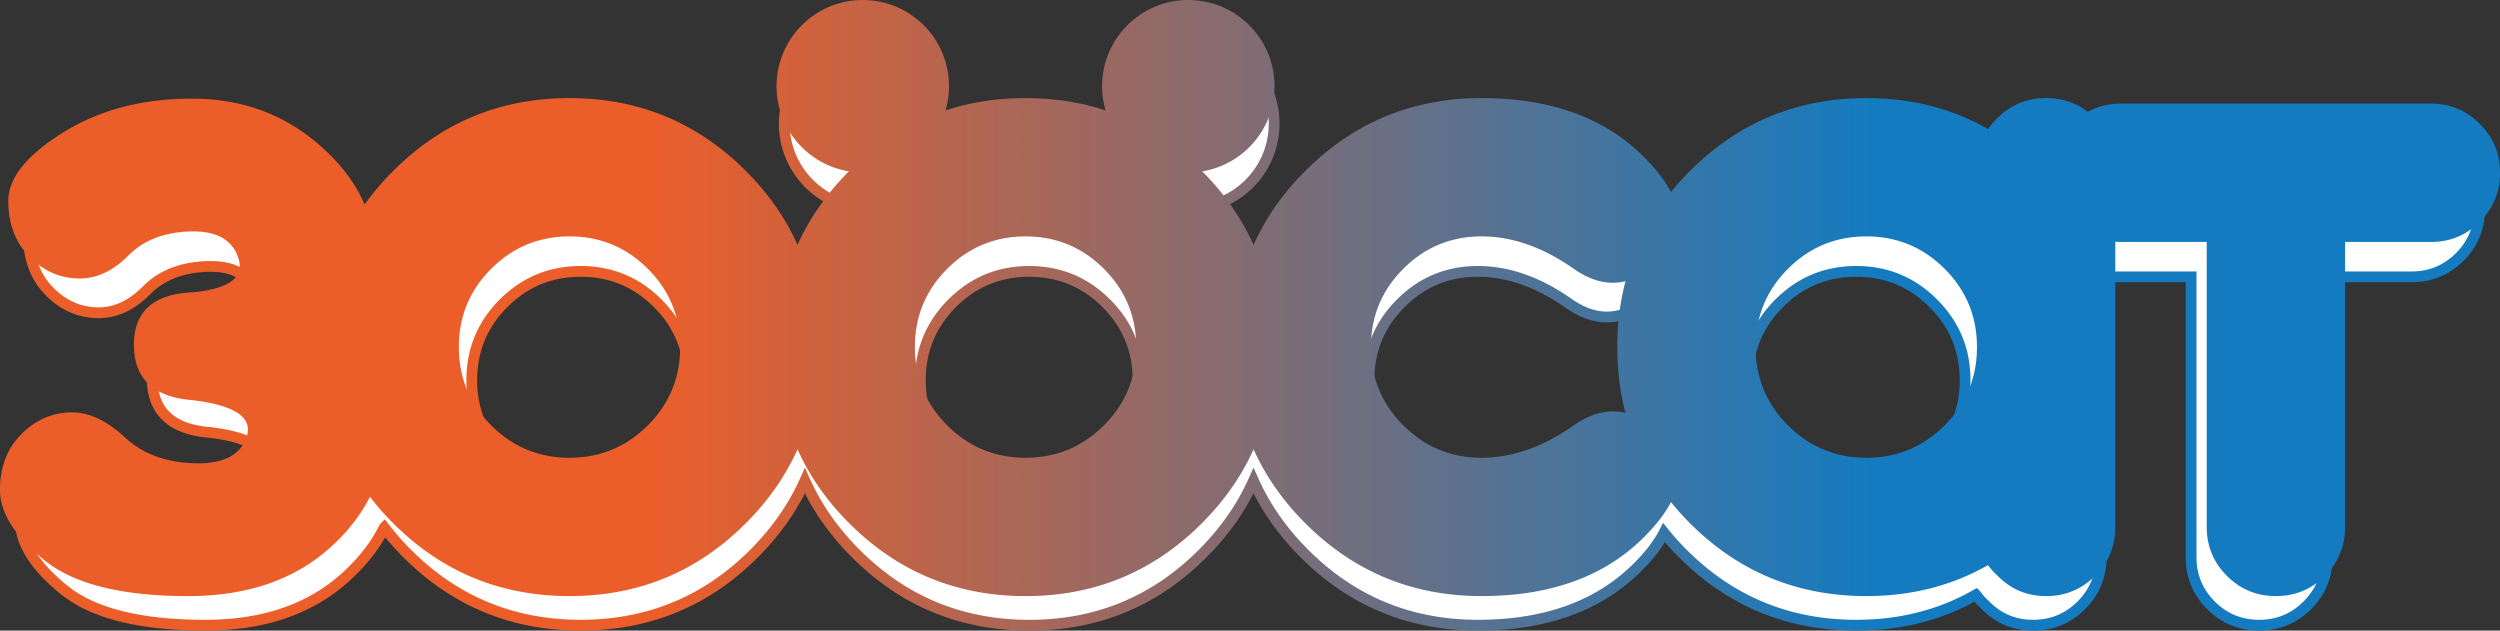
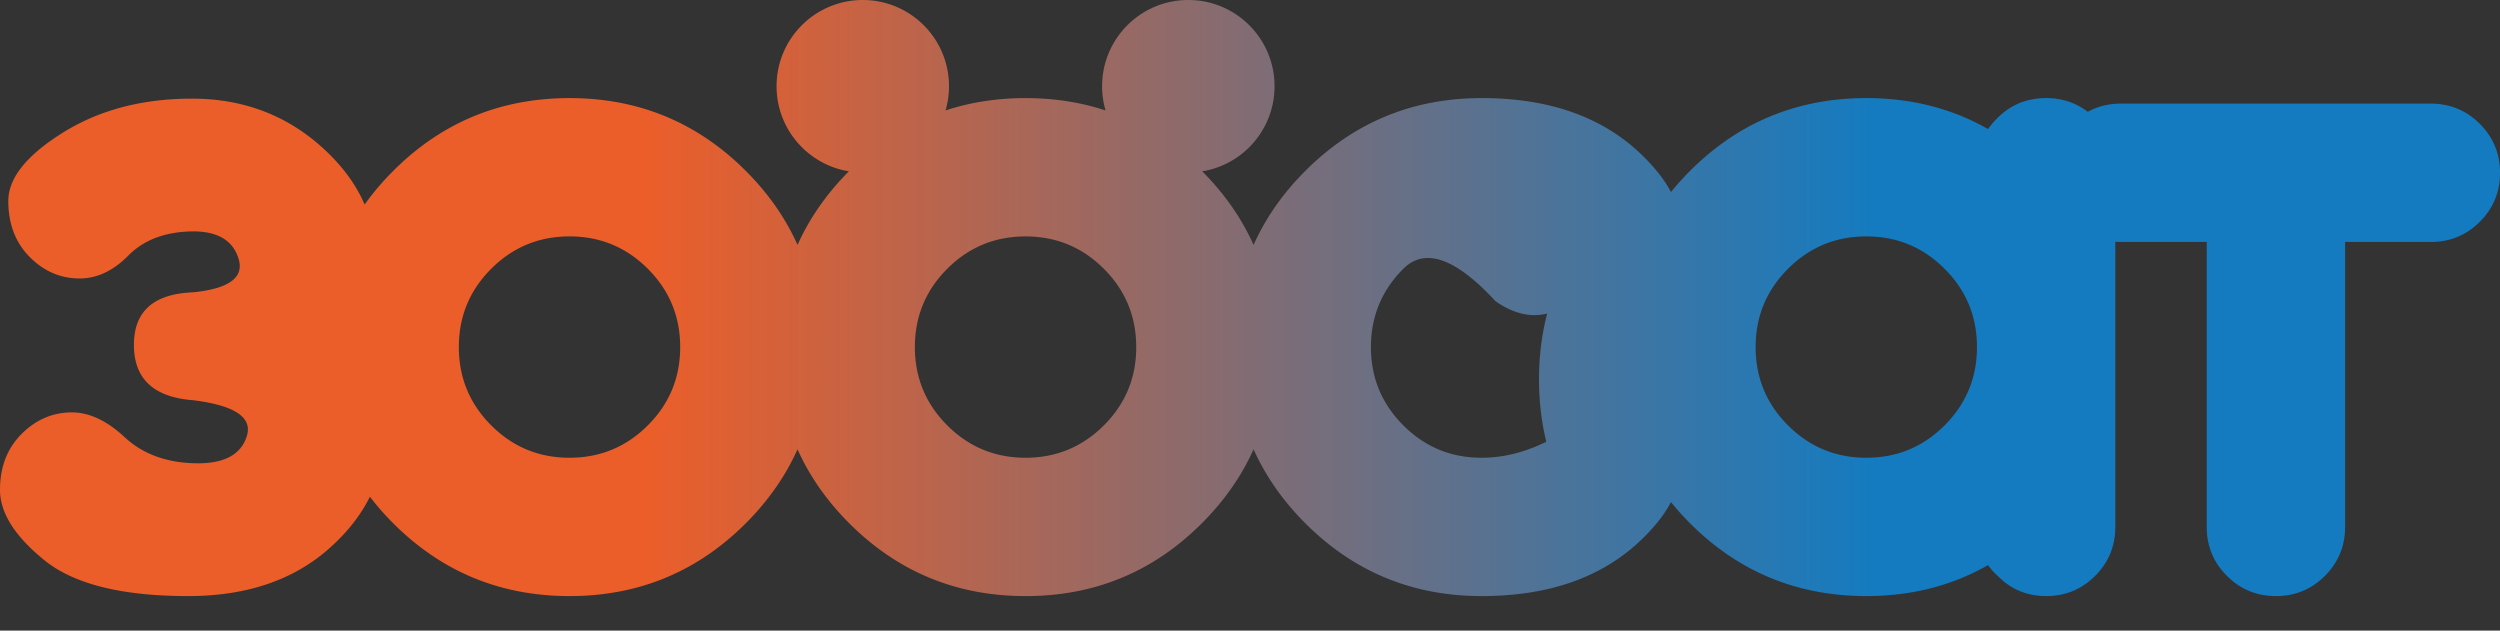
<svg xmlns="http://www.w3.org/2000/svg" xmlns:xlink="http://www.w3.org/1999/xlink" id="Слой_1" data-name="Слой 1" viewBox="0 0 5936 1497.26">
  <rect x="0" y="0" width="5936" height="1497.26" fill="#333333" stroke="none" />
  <defs>
    <style>
      .cls-1 {
        fill: #fff;
        stroke-miterlimit: 10;
        stroke-width: 25.59px;
        stroke: url(#Новый_образец_градиентной_зал_2);
      }

      .cls-2 {
        fill: url(#Новый_образец_градиентной_зал_2-2);
      }
    </style>
    <linearGradient id="Новый_образец_градиентной_зал_2" data-name="Новый образец градиентной зал 2" x1="35.69" y1="788.33" x2="5900.31" y2="788.33" gradientUnits="userSpaceOnUse">
      <stop offset="0.26" stop-color="#eb5e2a" />
      <stop offset="0.75" stop-color="#147bc0" />
    </linearGradient>
    <linearGradient id="Новый_образец_градиентной_зал_2-2" x1="0" y1="707.7" x2="5936" y2="707.7" xlink:href="#Новый_образец_градиентной_зал_2" />
  </defs>
  <title>Монтажная область 1</title>
  <g>
-     <path class="cls-1" d="M5840.34,381.37Q5793.15,334.26,5726,334.2H5002.21q-42.81,0-77.53,19.18-41.84-32.08-97.21-32.07-67.22,0-113.73,46.52a196.23,196.23,0,0,0-22,25.83q-126.64-72.35-284.3-72.35-241.65,0-411.61,169.91a621.7,621.7,0,0,0-44.66,49.59Q3931,501.69,3888.24,459,3750.66,321.3,3509,321.31T3097.33,491.22q-78.84,78.76-121,172.94-41.91-93.49-119.92-171.83c95.8-15.5,168.9-98.62,168.9-198.76,0-111.21-90.11-201.37-201.38-201.37s-171,91.92-171,203.13c0,19.64-27.55,36.91-22.32,54.83q-87.37-28.85-186.82-28.85t-186.88,28.85c5.23-17.92-39.56-36.13-39.56-55.77,0-111.21-42.55-202.19-153.76-202.19s-201.38,90.16-201.38,201.37c0,100.14,73.15,183.26,168.9,198.76q-77.92,78.32-119.92,171.83Q1869.09,570,1790.3,491.22q-170-169.91-411.67-169.91T967,491.22A619.13,619.13,0,0,0,900.11,570Q869,497.47,800,435.64,674,322.6,497,322.57q-174.43,0-301.76,79.49T67.92,561.66q0,80.19,49.74,130.54t117,50.39q60.7,0,113.73-53.61t144.74-56.24q91.74-2.57,112.46,63.33t-106,78.84q-138.35,5.22-138.3,122.79,0,118.88,138.3,129.24,146,18.12,125.36,84t-121.48,63.33q-100.81-2.57-163.52-60.71t-123.4-58.15q-67.2,0-117.6,50.4T48.48,1236.27q0,80.19,103.41,164.17t336,84q205.56,0,331.52-113.08,61.62-55.27,93-119A625.18,625.18,0,0,0,967,1314.5q169.9,169.92,411.61,169.92T1790.3,1314.5q78.67-78.76,120.92-172.88,42.15,94.17,120.93,172.88,170,169.92,411.67,170t411.61-170q78.69-78.68,120.93-172.88,42.21,94.1,121,172.88,169.92,169.92,411.62,169.92t379.29-137.65q42.83-42.74,62.93-81.91a620.54,620.54,0,0,0,44.66,49.64q169.91,169.92,411.61,169.92,157.68,0,284.3-72.35a145.82,145.82,0,0,0,22,24.52q46.52,47.88,113.73,47.83t114.38-47.18q47.11-47.12,47.17-114.38V656.76c4.33.4,8.71.55,13.19.55h200.32v665.55q0,67.22,47.17,114.38t114.39,47.18q67.2,0,114.38-47.18t47.17-114.38V657.31H5726q67.22,0,114.38-47.17t47.18-114.39Q5887.52,428.55,5840.34,381.37ZM1561.53,1085.74q-75.58,75.59-182.9,75.62t-182.85-75.62q-75.58-75.6-75.62-182.9T1195.78,720q75.6-75.6,182.85-75.62T1561.53,720q75.6,75.59,75.62,182.85T1561.53,1085.74Zm1065.14,0q-75.6,75.59-182.85,75.62t-182.91-75.62q-75.59-75.6-75.61-182.85T2260.91,720q75.6-75.6,182.91-75.57T2626.67,720q75.59,75.59,75.61,182.9T2626.67,1085.74Zm1097.45,0q-107.91,75.59-215.17,75.62t-182.85-75.62q-75.67-75.6-75.62-182.9T3326.1,720q75.58-75.6,182.85-75.62T3724.12,720q62.3,43.65,120.88,29c66.38,32.36,123.73,89.36,117.57,144.39-10.33,92.12-25.6,124.54-117.57,163.46Q3786.39,1042.14,3724.12,1085.74Zm866.17,0q-75.59,75.59-182.85,75.62t-182.85-75.62q-75.66-75.6-75.61-182.9T4224.59,720q75.6-75.6,182.85-75.62T4590.29,720q75.68,75.59,75.62,182.85T4590.29,1085.74Z" />
-     <path class="cls-2" d="M5888,294q-48-47.91-116.28-48H5036q-43.53,0-78.81,19.5-42.54-32.62-98.83-32.6-68.33,0-115.62,47.29a200.52,200.52,0,0,0-22.37,26.26q-128.74-73.55-289-73.55-245.67,0-418.45,172.74a627.43,627.43,0,0,0-45.4,50.41q-20.49-39.76-64-83.22-139.87-140-385.6-139.93T3099.48,405.66q-80.14,80.07-123,175.8-42.61-95-121.92-174.68C2952,391,3026.29,306.52,3026.29,204.72,3026.29,91.66,2934.68,0,2821.57,0s-204.72,91.66-204.72,204.72a205.2,205.2,0,0,0,8.19,57.53q-88.83-29.33-189.93-29.33t-190,29.33a205.2,205.2,0,0,0,8.19-57.53C2253.32,91.66,2161.65,0,2048.6,0s-204.73,91.66-204.73,204.72c0,101.8,74.37,186.3,171.71,202.06q-79.21,79.62-121.91,174.68-42.84-95.73-122.93-175.8-172.82-172.74-418.5-172.74T933.79,405.66a628.76,628.76,0,0,0-68,80Q834.14,412,764,349.15,635.89,234.24,455.91,234.2q-177.33,0-306.77,80.82T19.76,477.26q0,81.53,50.56,132.71T189.21,661.2q61.72,0,115.62-54.51T452,549.52q93.28-2.61,114.34,64.39T458.58,694.06Q317.93,699.36,318,818.89q0,120.83,140.6,131.38Q607,968.69,586,1035.63T462.52,1100Q360,1097.41,296.28,1038.3T170.84,979.18q-68.32,0-119.56,51.23T0,1163.07q0,81.54,105.12,166.9t341.58,85.37q209,0,337-114.95,62.65-56.19,94.59-121a635.81,635.81,0,0,0,55.48,63.21q172.73,172.73,418.45,172.73t418.5-172.73q80-80.07,122.93-175.76,42.84,95.75,122.94,175.76,172.82,172.73,418.5,172.78t418.45-172.78q80-80,122.94-175.76,42.91,95.65,123,175.76,172.74,172.73,418.45,172.73t385.6-139.93q43.51-43.44,64-83.27a629.84,629.84,0,0,0,45.4,50.47q172.72,172.73,418.45,172.73,160.29,0,289-73.55a148.62,148.62,0,0,0,22.37,24.93q47.3,48.67,115.62,48.62t116.28-47.95q47.9-47.91,47.95-116.29V573.94c4.41.41,8.86.56,13.41.56h203.65v676.6q0,68.33,48,116.29t116.28,47.95q68.32,0,116.28-47.95t48-116.29V574.5h203.64q68.33,0,116.28-48t48-116.28Q5936,341.93,5888,294ZM1538.17,1010q-76.85,76.86-185.93,76.88T1166.35,1010q-76.85-76.85-76.87-185.93t76.87-185.89q76.85-76.85,185.89-76.87t185.93,76.87q76.86,76.85,76.88,185.89T1538.17,1010ZM2621,1010q-76.85,76.86-185.89,76.88T2249.17,1010q-76.85-76.85-76.87-185.88t76.87-185.94q76.85-76.85,185.94-76.82T2621,638.22q76.85,76.85,76.87,185.94T2621,1010Zm1115.68,0q-109.71,76.86-218.75,76.88T3332.05,1010q-76.93-76.85-76.88-185.93t76.88-185.89q76.85-76.85,185.88-76.87t218.75,76.87q63.33,44.37,122.88,29.43-19.5,74.16-19.45,156.46t19.45,156.51Q3800,965.73,3736.68,1010Zm880.56,0q-76.86,76.86-185.89,76.88T4245.46,1010q-76.92-76.85-76.87-185.93t76.87-185.89q76.84-76.85,185.89-76.87t185.89,76.87q76.92,76.85,76.87,185.89T4617.24,1010Z" />
+     <path class="cls-2" d="M5888,294q-48-47.91-116.28-48H5036q-43.53,0-78.81,19.5-42.54-32.62-98.83-32.6-68.33,0-115.62,47.29a200.52,200.52,0,0,0-22.37,26.26q-128.74-73.55-289-73.55-245.67,0-418.45,172.74a627.43,627.43,0,0,0-45.4,50.41q-20.49-39.76-64-83.22-139.87-140-385.6-139.93T3099.48,405.66q-80.14,80.07-123,175.8-42.61-95-121.92-174.68C2952,391,3026.29,306.52,3026.29,204.72,3026.29,91.66,2934.68,0,2821.57,0s-204.72,91.66-204.72,204.72a205.2,205.2,0,0,0,8.19,57.53q-88.83-29.33-189.93-29.33t-190,29.33a205.2,205.2,0,0,0,8.19-57.53C2253.32,91.66,2161.65,0,2048.6,0s-204.73,91.66-204.73,204.72c0,101.8,74.37,186.3,171.71,202.06q-79.21,79.62-121.91,174.68-42.84-95.73-122.93-175.8-172.82-172.74-418.5-172.74T933.79,405.66a628.76,628.76,0,0,0-68,80Q834.14,412,764,349.15,635.89,234.24,455.91,234.2q-177.33,0-306.77,80.82T19.76,477.26q0,81.53,50.56,132.71T189.21,661.2q61.72,0,115.62-54.51T452,549.52q93.28-2.61,114.34,64.39T458.58,694.06Q317.93,699.36,318,818.89q0,120.83,140.6,131.38Q607,968.69,586,1035.63T462.52,1100Q360,1097.41,296.28,1038.3T170.84,979.18q-68.32,0-119.56,51.23T0,1163.07q0,81.54,105.12,166.9t341.58,85.37q209,0,337-114.95,62.65-56.19,94.59-121a635.81,635.81,0,0,0,55.48,63.21q172.73,172.73,418.45,172.73t418.5-172.73q80-80.07,122.93-175.76,42.84,95.75,122.94,175.76,172.82,172.73,418.5,172.78t418.45-172.78q80-80,122.94-175.76,42.91,95.65,123,175.76,172.74,172.73,418.45,172.73t385.6-139.93q43.51-43.44,64-83.27a629.84,629.84,0,0,0,45.4,50.47q172.72,172.73,418.45,172.73,160.29,0,289-73.55a148.62,148.62,0,0,0,22.37,24.93q47.3,48.67,115.62,48.62t116.28-47.95q47.9-47.91,47.95-116.29V573.94c4.41.41,8.86.56,13.41.56h203.65v676.6q0,68.33,48,116.29t116.28,47.95q68.32,0,116.28-47.95t48-116.29V574.5h203.64q68.33,0,116.28-48t48-116.28Q5936,341.93,5888,294ZM1538.17,1010q-76.85,76.86-185.93,76.88T1166.35,1010q-76.85-76.85-76.87-185.93t76.87-185.89q76.85-76.85,185.89-76.87t185.93,76.87q76.86,76.85,76.88,185.89T1538.17,1010ZM2621,1010q-76.85,76.86-185.89,76.88T2249.17,1010q-76.85-76.85-76.87-185.88t76.87-185.94q76.85-76.85,185.94-76.82T2621,638.22q76.85,76.85,76.87,185.94T2621,1010Zm1115.68,0q-109.71,76.86-218.75,76.88T3332.05,1010q-76.93-76.85-76.88-185.93t76.88-185.89t218.75,76.87q63.33,44.37,122.88,29.43-19.5,74.16-19.45,156.46t19.45,156.51Q3800,965.73,3736.68,1010Zm880.56,0q-76.86,76.86-185.89,76.88T4245.46,1010q-76.92-76.85-76.87-185.93t76.87-185.89q76.84-76.85,185.89-76.87t185.89,76.87q76.92,76.85,76.87,185.89T4617.24,1010Z" />
  </g>
</svg>